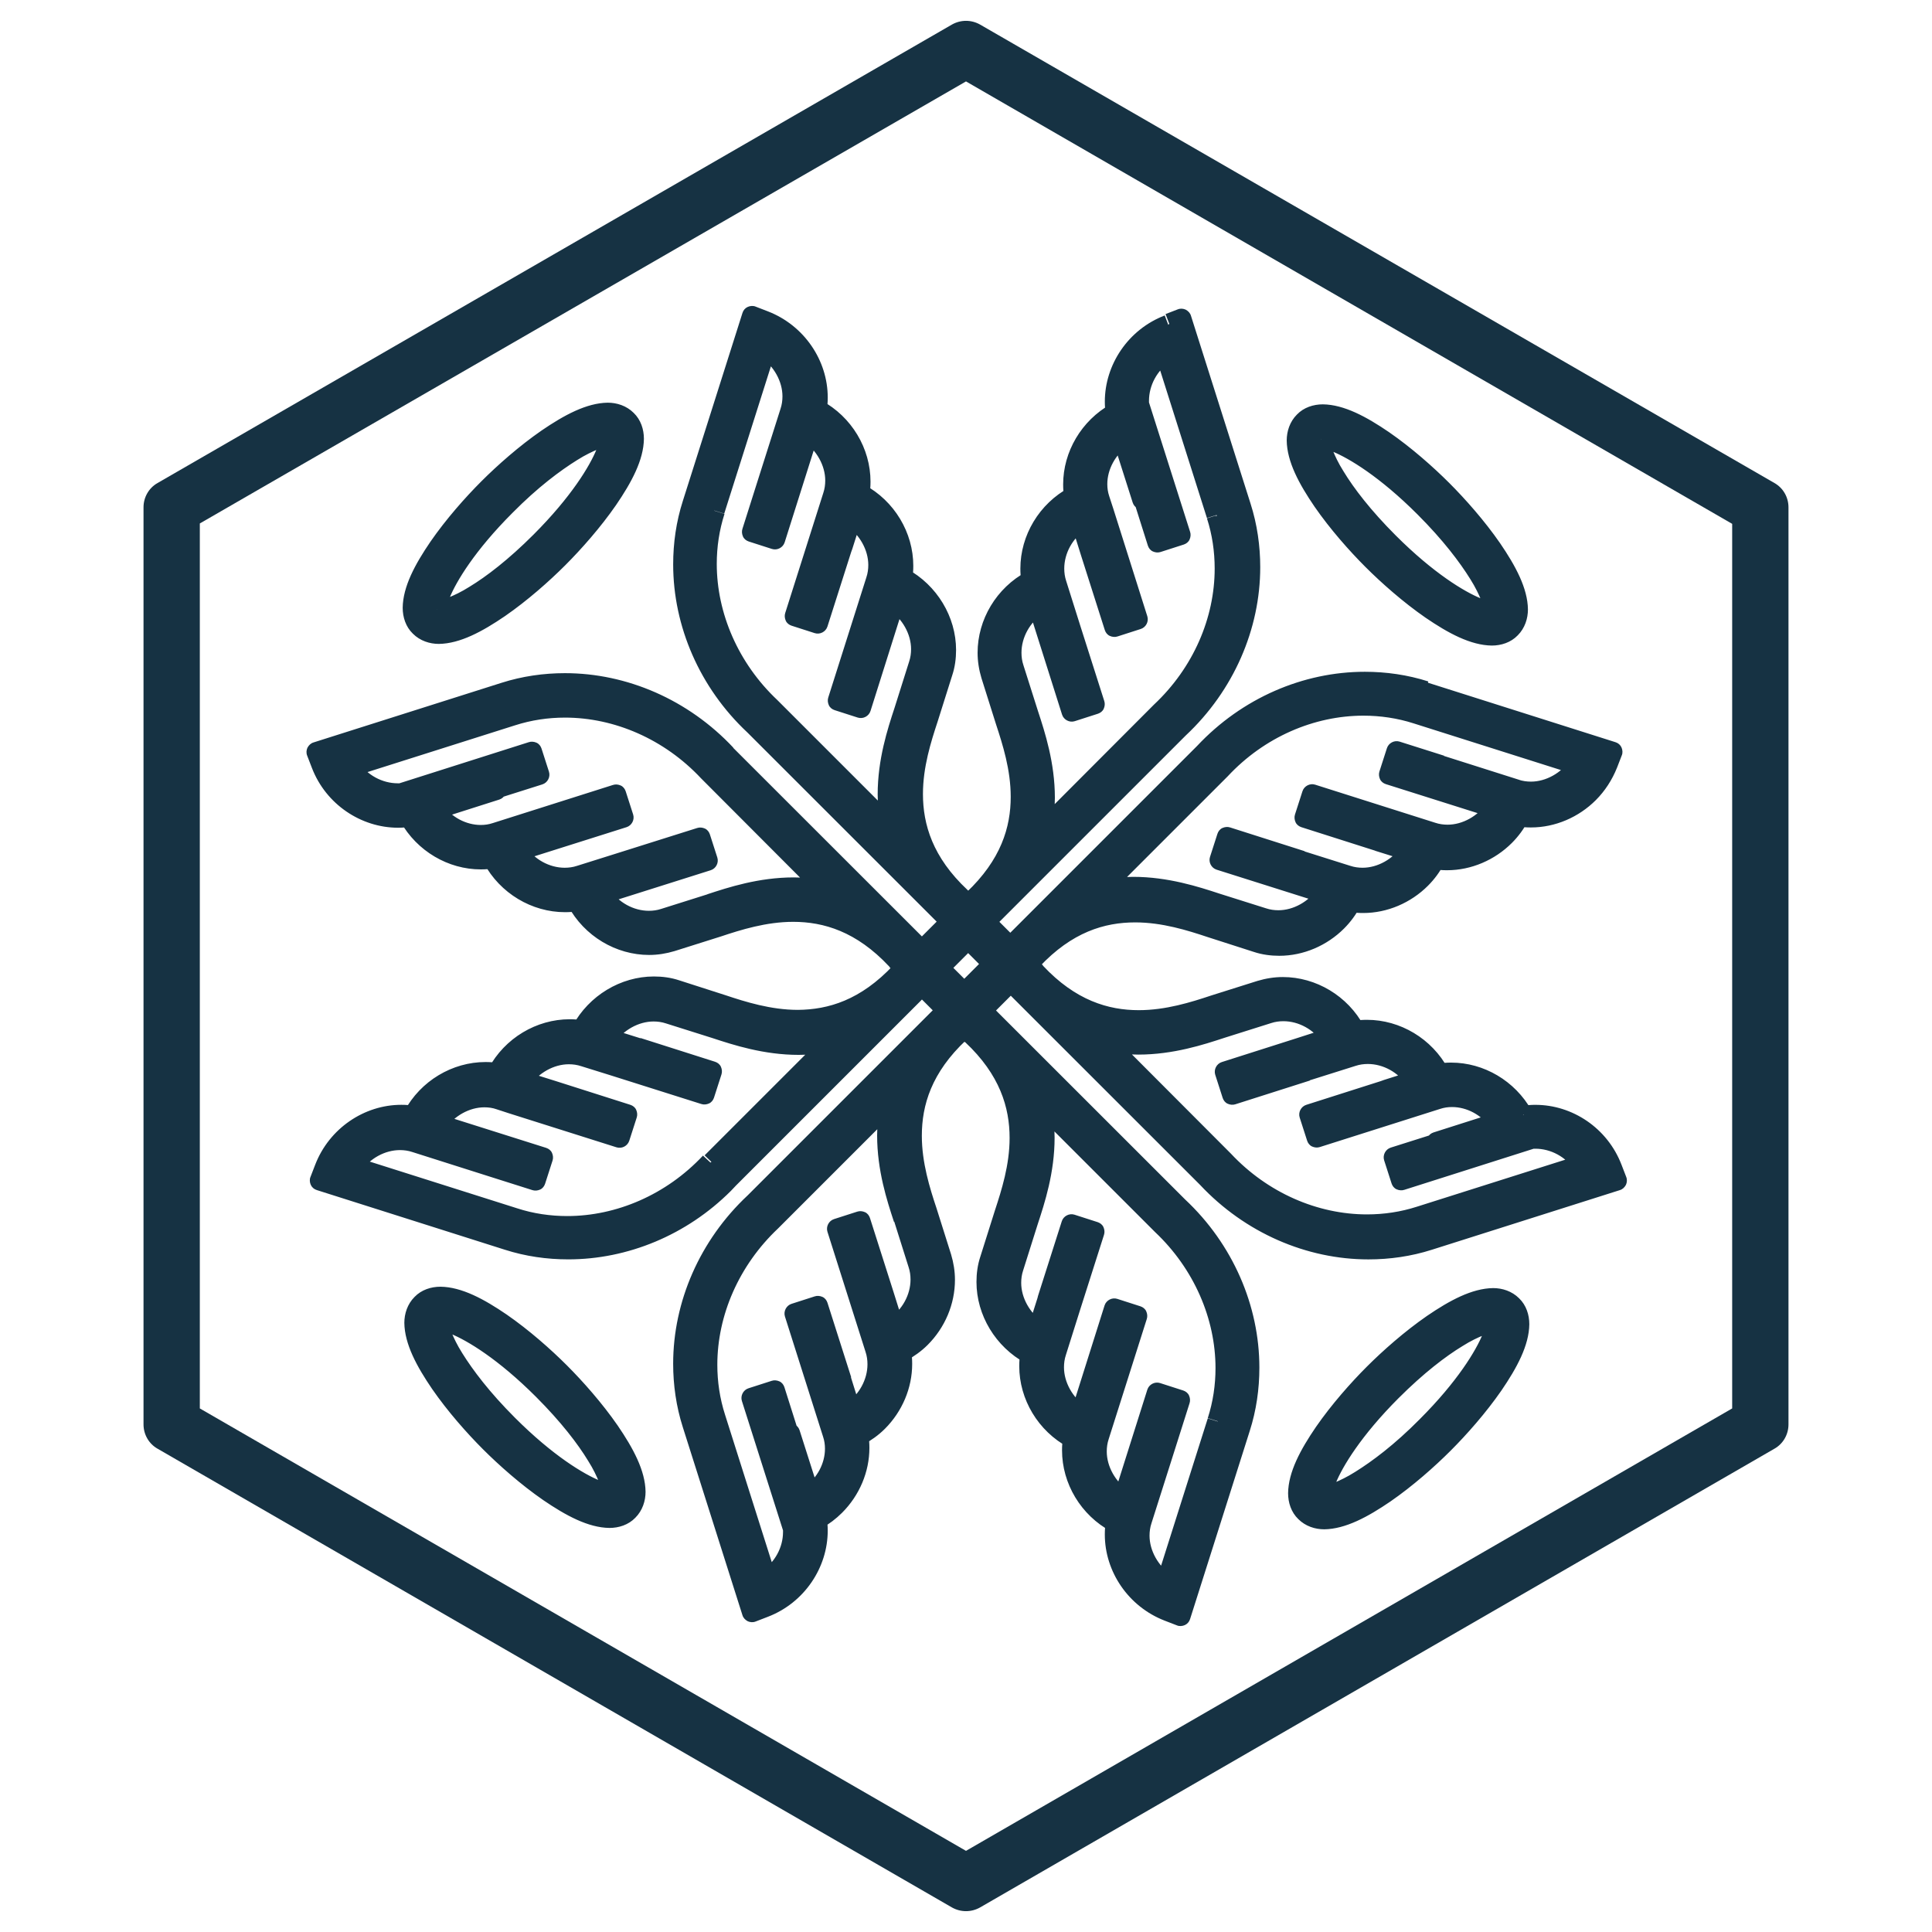
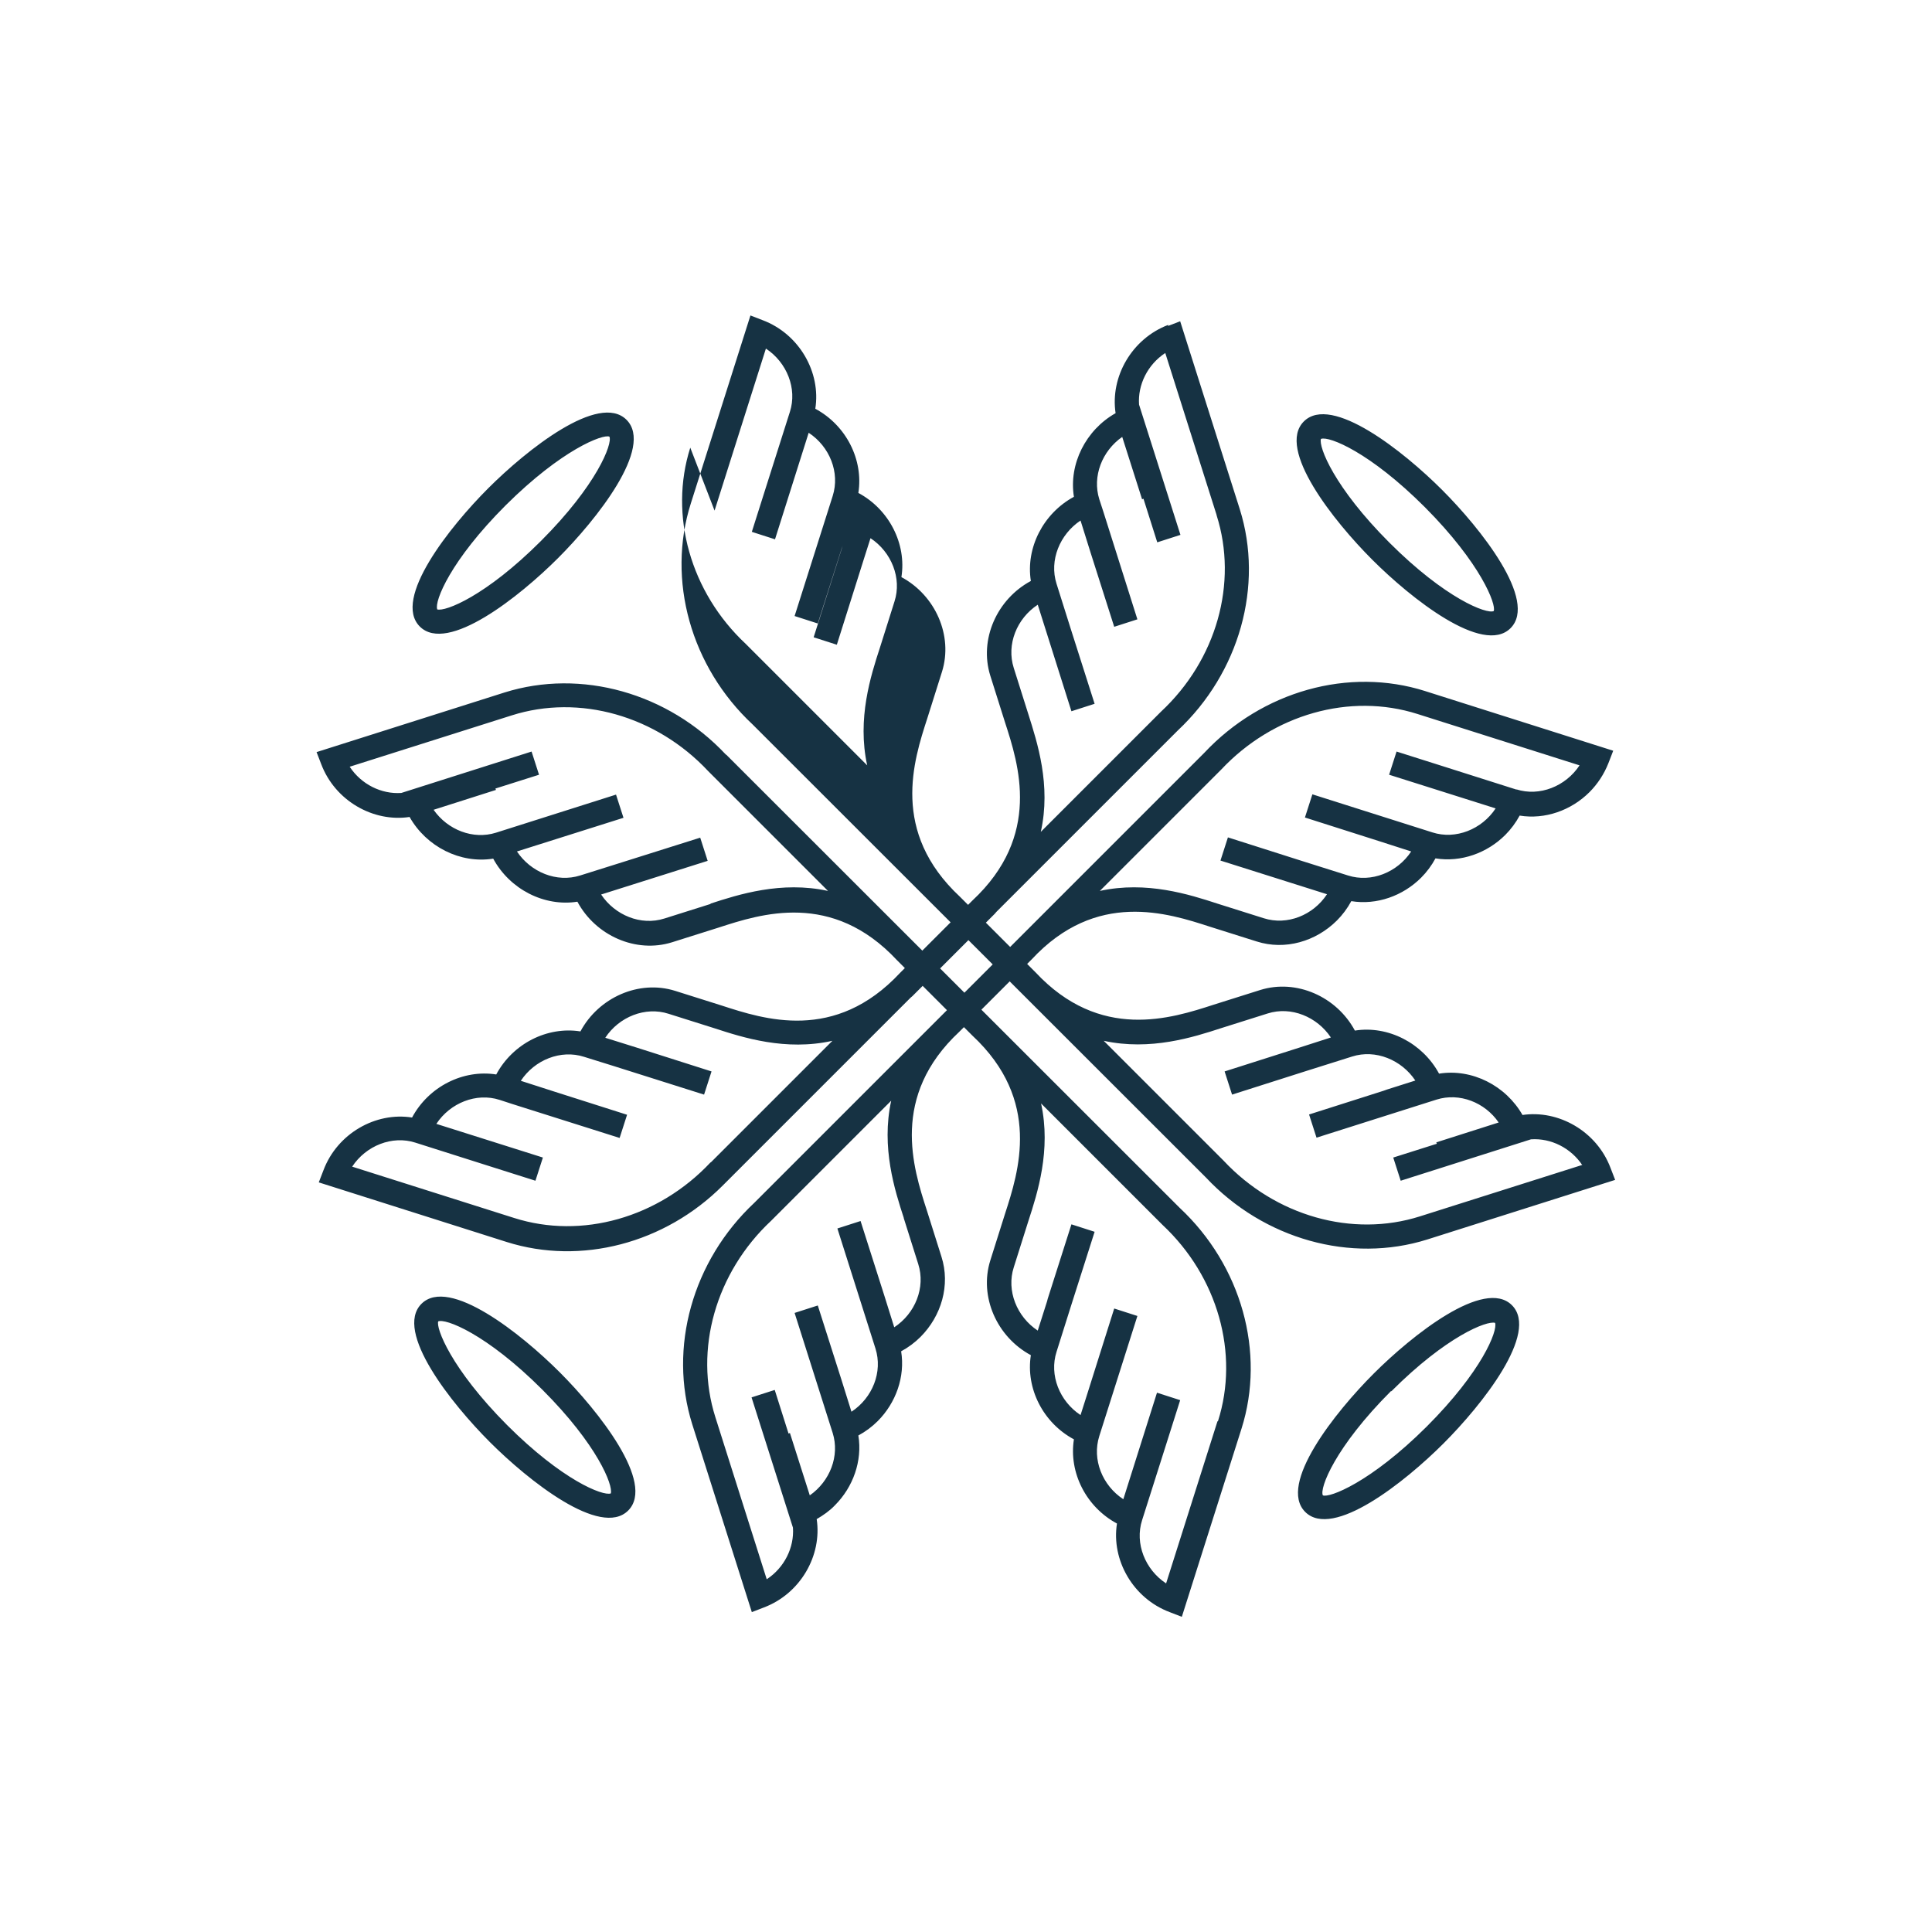
<svg xmlns="http://www.w3.org/2000/svg" id="Layer_1" viewBox="0 0 70 70">
  <defs>
    <style>.cls-1{fill:#163243;}</style>
  </defs>
-   <path class="cls-1" d="M6.22,18.38h-1.02v33.23c0,.36.19.7.51.88l28.78,16.62c.32.18.7.18,1.02,0l28.78-16.62c.32-.18.51-.52.51-.88V18.38c0-.36-.19-.7-.51-.88L35.51.89c-.32-.18-.7-.18-1.02,0L5.71,17.5c-.32.18-.51.52-.51.88h1.02l.51.88L35,2.95l27.76,16.03v32.05l-27.76,16.03L7.24,51.03V18.38h-1.02l.51.88-.51-.88Z" />
-   <path class="cls-1" d="M20.22,20.22c-1.39,1.39-4.01,3.48-5.01,2.48s1.09-3.62,2.48-5.01c1.39-1.39,4.01-3.48,5.01-2.48,1,1-1.09,3.62-2.48,5.01ZM15.84,22.08c.29.09,1.76-.48,3.76-2.48,2.03-2.03,2.6-3.53,2.48-3.78-.23-.1-1.72.46-3.76,2.49-2,2-2.58,3.47-2.48,3.76ZM54.73,22.76c-1,1-3.62-1.09-5.01-2.48-1.39-1.39-3.48-4.01-2.48-5.01,1-1,3.62,1.09,5.01,2.48,1.39,1.39,3.48,4.01,2.48,5.01ZM47.86,15.9c-.09.29.48,1.76,2.48,3.76,2.03,2.03,3.53,2.6,3.78,2.48.1-.23-.46-1.72-2.49-3.76-2-2-3.47-2.58-3.76-2.48ZM52.3,52.3c-1.39,1.39-4.01,3.48-5.01,2.48-1-1,1.09-3.62,2.48-5.01s4.01-3.48,5.01-2.48c1,1-1.09,3.62-2.48,5.01ZM50.4,50.4c-2.03,2.03-2.6,3.53-2.47,3.78.23.1,1.72-.46,3.76-2.49,2-2,2.58-3.47,2.48-3.76-.29-.09-1.76.48-3.76,2.48ZM26.3,27.34c-2.1-2.24-5.25-3.12-8.02-2.25l-6.81,2.16.17.44c.5,1.32,1.88,2.11,3.2,1.91.61,1.08,1.84,1.7,3.03,1.51.6,1.11,1.85,1.75,3.05,1.56.66,1.23,2.12,1.88,3.43,1.47l1.68-.53c1.54-.5,4.12-1.34,6.47,1.18h0s2.73,2.73,2.73,2.73h0c2.52,2.35,1.68,4.93,1.18,6.47l-.53,1.68c-.41,1.31.24,2.77,1.47,3.43-.19,1.2.44,2.45,1.56,3.05-.19,1.2.44,2.45,1.56,3.05-.21,1.32.58,2.71,1.91,3.21l.44.17,2.16-6.81c.88-2.77,0-5.92-2.24-8.01l-16.42-16.41ZM25.75,32.75l-1.68.53c-.85.27-1.79-.12-2.29-.87l3.86-1.22-.27-.84-2.95.93-1.4.44c-.85.27-1.79-.12-2.29-.87l3.86-1.22-.27-.84-4.35,1.38c-.83.26-1.75-.1-2.26-.83l2.26-.72-.02-.05,1.58-.5-.27-.84-4.72,1.5c-.72.05-1.45-.31-1.87-.95l5.87-1.86c2.45-.78,5.24.01,7.12,2.02l4.34,4.34c-1.69-.37-3.25.13-4.26.46ZM44.11,51.5l-1.86,5.87c-.76-.5-1.14-1.45-.87-2.29l.87-2.74h0s.51-1.61.51-1.61l-.84-.27-1.22,3.86c-.76-.5-1.14-1.44-.87-2.29l1.38-4.35-.84-.27-1,3.17-.22.69c-.76-.5-1.14-1.45-.87-2.29l.52-1.65h0s.86-2.7.86-2.7l-.84-.27-.86,2.7-.02.08-.34,1.07c-.76-.5-1.14-1.45-.87-2.29l.53-1.68c.33-1.01.83-2.57.46-4.26l4.4,4.4c2,1.87,2.79,4.66,2.01,7.11ZM55.17,40.41c-.61-1.08-1.84-1.7-3.03-1.51-.6-1.11-1.85-1.75-3.05-1.56-.66-1.23-2.12-1.88-3.43-1.47l-1.68.53c-1.54.5-4.12,1.34-6.47-1.18h0s-2.73-2.73-2.73-2.73h0c-2.52-2.35-1.68-4.93-1.18-6.47l.53-1.68c.41-1.31-.24-2.77-1.47-3.43.19-1.2-.44-2.45-1.56-3.05.19-1.2-.44-2.45-1.56-3.05.21-1.32-.58-2.71-1.91-3.21l-.44-.17-2.16,6.81c-.88,2.77,0,5.92,2.24,8.01l16.42,16.41c2.1,2.24,5.25,3.12,8.02,2.25l6.81-2.16-.17-.44c-.5-1.32-1.88-2.11-3.2-1.91ZM25.89,18.5l1.86-5.87c.76.5,1.14,1.45.87,2.29l-.87,2.74h0s-.51,1.61-.51,1.61l.84.27,1.22-3.86c.76.5,1.14,1.44.87,2.29l-1.38,4.35.84.27.86-2.7.04-.11.33-1.04c.76.5,1.14,1.44.87,2.29l-1.38,4.35.84.27,1-3.17.22-.69c.76.5,1.14,1.45.87,2.29l-.53,1.68c-.33,1.01-.83,2.57-.46,4.26l-4.4-4.4c-2-1.87-2.79-4.66-2.01-7.11ZM57.32,42.21l-5.87,1.86c-2.45.78-5.24-.01-7.12-2.02l-4.34-4.34c1.69.37,3.25-.13,4.26-.46l1.68-.53c.85-.27,1.79.12,2.29.87l-1.15.37-2.7.86.27.84,2.7-.86h0s1.27-.4,1.27-.4l.38-.12c.85-.27,1.79.12,2.29.87l-1.04.33-.11.04-2.7.86.27.84,4.35-1.38c.83-.26,1.75.1,2.25.83l-2.26.72.02.05-1.58.5.27.84,4.72-1.5c.72-.05,1.45.31,1.87.95ZM22.76,54.73c-1,1-3.62-1.09-5.01-2.48-1.39-1.39-3.48-4.01-2.48-5.01,1-1,3.62,1.09,5.01,2.48,1.39,1.39,3.48,4.01,2.48,5.01ZM15.88,47.87c-.1.23.46,1.72,2.49,3.76,2,2,3.47,2.58,3.76,2.48.09-.29-.48-1.76-2.48-3.76-2.03-2.03-3.53-2.6-3.78-2.47ZM42.33,11.77c-1.32.5-2.11,1.88-1.91,3.2-1.08.61-1.7,1.84-1.51,3.03-1.11.6-1.75,1.85-1.56,3.05-1.23.66-1.88,2.12-1.47,3.43l.53,1.68c.5,1.54,1.34,4.12-1.18,6.47h0s-2.62,2.62-2.62,2.62h0c-2.36,2.53-4.93,1.68-6.47,1.18l-1.68-.53c-1.31-.41-2.77.24-3.43,1.47-1.2-.19-2.45.44-3.05,1.56-1.2-.19-2.45.44-3.05,1.56-1.32-.21-2.71.58-3.21,1.91l-.17.44,6.81,2.16c2.69.85,5.73.05,7.82-2.04l.19-.19,6.62-6.62.07-.06.17-.17,2.64-2.64.17-.17.06-.07,6.57-6.57c2.24-2.1,3.12-5.25,2.25-8.02l-2.16-6.81-.44.17ZM25.74,42.12c-1.88,2-4.66,2.79-7.11,2.01l-5.87-1.86c.5-.76,1.45-1.14,2.29-.87l2.74.87h0s1.61.51,1.61.51l.27-.84-3.86-1.22c.5-.76,1.45-1.14,2.29-.87l.46.15,3.89,1.23.27-.84-2.7-.86h0s-1.15-.37-1.15-.37c.5-.76,1.45-1.14,2.29-.87l1.06.33,3.29,1.04.27-.84-2.7-.86h0s-1.15-.36-1.15-.36c.5-.76,1.45-1.14,2.29-.87l1.68.53c1.01.33,2.57.83,4.26.45l-4.4,4.4ZM44.08,18.67c.78,2.45,0,5.24-2.02,7.12l-4.35,4.35c.38-1.69-.13-3.25-.45-4.26l-.53-1.68c-.27-.85.11-1.79.87-2.29l1.22,3.86.84-.27-.86-2.7h0s-.52-1.65-.52-1.65c-.27-.85.12-1.79.87-2.29l.36,1.15h0s.86,2.7.86,2.7l.84-.27-1.23-3.89-.15-.46c-.26-.83.1-1.75.83-2.26l.72,2.26.05-.02.5,1.58.84-.27-1.5-4.72c-.05-.72.31-1.45.95-1.87l1.86,5.87ZM51.64,25.04c-2.77-.88-5.91,0-8.01,2.24l-16.3,16.3c-2.24,2.1-3.12,5.25-2.25,8.02l2.16,6.81.44-.17c1.32-.5,2.11-1.88,1.91-3.2.24-.14.47-.3.66-.5.66-.66,1-1.61.85-2.53.26-.14.5-.32.7-.52.66-.66,1-1.61.85-2.53.26-.14.5-.32.7-.52.76-.76,1.09-1.88.76-2.91l-.53-1.68c-.5-1.54-1.33-4.13,1.18-6.47h0s2.62-2.62,2.62-2.62h0c2.34-2.52,4.93-1.68,6.47-1.18l1.68.53c1.03.33,2.15,0,2.91-.76.2-.2.38-.44.52-.7.92.15,1.87-.19,2.53-.85.2-.2.38-.44.52-.7.92.15,1.87-.19,2.53-.85.2-.2.38-.44.52-.7.92.15,1.87-.19,2.53-.85.29-.29.53-.65.69-1.06l.17-.44-6.81-2.16ZM32.74,44.12l.53,1.68c.27.85-.11,1.79-.87,2.29l-.36-1.15h0s-.86-2.7-.86-2.7l-.84.27,1.38,4.35c.27.85-.11,1.79-.87,2.29l-.36-1.15h0s-.86-2.7-.86-2.7l-.84.27,1.31,4.13.07.22c.26.83-.1,1.75-.83,2.26l-.72-2.26-.05.02-.5-1.58-.84.27,1.5,4.72c.05.72-.31,1.45-.95,1.87l-1.86-5.87c-.78-2.45.01-5.24,2.02-7.12l4.35-4.35c-.37,1.69.13,3.25.46,4.26ZM54.95,28.61l-2.74-.87h0s-1.61-.51-1.61-.51l-.27.84,3.86,1.22c-.5.76-1.45,1.14-2.29.87l-.22-.07-4.13-1.31-.27.84,2.7.86h0s1.15.37,1.15.37c-.5.76-1.45,1.14-2.29.87l-1.65-.52h0s-2.7-.86-2.7-.86l-.27.84,3.86,1.22c-.5.76-1.44,1.14-2.29.87l-1.68-.53c-1.01-.33-2.57-.83-4.26-.46l4.4-4.4c1.88-2,4.66-2.79,7.11-2.01l5.87,1.86c-.5.76-1.45,1.14-2.29.87Z" />
-   <path class="cls-1" d="M20.22,20.22l-.26-.26c-.56.56-1.32,1.23-2.08,1.76-.75.53-1.53.89-1.99.88-.2,0-.32-.05-.43-.15-.1-.11-.15-.23-.15-.43-.01-.46.35-1.23.88-1.99.53-.76,1.2-1.52,1.76-2.08.56-.56,1.32-1.23,2.08-1.76.75-.53,1.53-.89,1.99-.88.2,0,.32.05.43.15.1.11.15.23.15.43.01.46-.35,1.23-.88,1.99-.53.76-1.2,1.52-1.76,2.08l.26.26.26.26c.58-.58,1.28-1.37,1.84-2.18.56-.82,1-1.63,1.01-2.4,0-.34-.11-.69-.37-.94-.26-.26-.61-.37-.94-.37-.77.01-1.58.45-2.4,1.01-.81.56-1.6,1.26-2.18,1.84-.58.58-1.28,1.37-1.84,2.18-.56.82-1,1.63-1.01,2.4,0,.34.11.69.37.94.26.26.61.37.94.37.77-.01,1.58-.45,2.4-1.01.81-.56,1.6-1.26,2.18-1.84l-.26-.26ZM15.84,22.08l-.11.35.19.03c.19,0,.38-.06.62-.15.73-.29,1.89-1.02,3.32-2.44.95-.95,1.59-1.79,2-2.45.2-.33.35-.62.45-.87.1-.25.15-.43.15-.62,0-.07,0-.15-.05-.25l-.18-.18c-.09-.04-.15-.04-.22-.04-.19,0-.36.06-.61.15-.71.29-1.89,1.02-3.34,2.46-.95.95-1.59,1.79-2,2.45-.2.33-.35.62-.45.87-.1.25-.15.43-.15.62l.03.19c.04.11.12.2.23.23l.11-.35.35-.11-.12.04h.13v-.04s-.13.04-.13.04h.13s.02-.16.1-.35c.24-.59.91-1.71,2.28-3.08.92-.93,1.73-1.53,2.34-1.91.3-.19.56-.31.75-.39.19-.08.33-.1.33-.1v-.19l-.08.17.08.02v-.19l-.08.17.15-.33-.33.16.2-.09-.22.04.02.06.2-.09-.22.04h.07s-.07-.01-.07-.01h0s.07,0,.07,0h-.07s-.02.16-.1.35c-.24.59-.91,1.71-2.28,3.08-.91.91-1.71,1.52-2.32,1.89-.3.19-.56.31-.76.39-.19.08-.34.1-.35.1v.13l.04-.12h-.04s0,.12,0,.12l.04-.12-.11.35.35-.11-.35.11ZM54.73,22.76l-.26-.26c-.11.1-.23.15-.43.15-.46.01-1.23-.35-1.99-.88-.76-.53-1.52-1.2-2.08-1.76-.56-.56-1.23-1.32-1.76-2.08-.53-.75-.89-1.53-.88-1.99,0-.2.05-.32.15-.43.11-.1.23-.15.43-.15.46-.01,1.23.35,1.99.88.76.53,1.52,1.2,2.08,1.76.56.56,1.23,1.32,1.76,2.08.53.75.89,1.53.88,1.99,0,.2-.05.32-.15.43l.26.26.26.26c.26-.26.37-.61.37-.94-.01-.77-.45-1.58-1.01-2.4-.56-.81-1.26-1.6-1.84-2.18-.58-.58-1.37-1.28-2.18-1.84-.82-.56-1.63-1-2.4-1.01-.34,0-.69.11-.94.37-.26.26-.37.61-.37.94.01.77.45,1.58,1.01,2.4.56.81,1.26,1.6,1.84,2.18.58.58,1.37,1.28,2.18,1.84.82.56,1.63,1,2.4,1.01.34,0,.69-.11.94-.37l-.26-.26ZM47.86,15.9l-.35-.11-.03.19c0,.19.06.38.15.62.29.73,1.02,1.89,2.44,3.32.95.95,1.79,1.59,2.45,2,.33.2.62.35.87.45.25.1.43.15.62.15.07,0,.15,0,.25-.05l.18-.18c.04-.09.04-.15.04-.21,0-.19-.06-.36-.15-.61-.29-.71-1.02-1.89-2.46-3.34-.95-.95-1.79-1.59-2.45-2-.33-.2-.62-.35-.87-.45-.25-.1-.43-.15-.62-.15l-.19.03c-.11.04-.2.12-.23.23l.35.11.11.35-.04-.12v.13h.04s-.04-.13-.04-.13v.13s.16.02.35.1c.59.24,1.71.91,3.08,2.28.93.93,1.53,1.73,1.91,2.34.19.3.31.56.39.75.08.19.1.33.1.33h.19l-.17-.07-.02.07h.19l-.17-.07.33.14-.16-.33.09.2-.04-.22-.06.02.09.2-.04-.22v.07s.01-.07.01-.07h-.01s.01.07.01.07v-.07s-.16-.02-.35-.1c-.59-.24-1.71-.91-3.08-2.28-.91-.91-1.52-1.71-1.89-2.32-.19-.3-.31-.56-.39-.76-.08-.19-.1-.34-.1-.35h-.13l.12.04v-.04s-.12,0-.12,0l.12.04-.35-.11.11.35-.11-.35ZM52.3,52.3l-.26-.26c-.56.56-1.32,1.23-2.08,1.76-.75.53-1.53.89-1.99.88-.2,0-.32-.05-.43-.15h0c-.1-.11-.15-.23-.15-.43-.01-.46.35-1.23.88-1.99.53-.76,1.2-1.52,1.76-2.08.56-.56,1.32-1.23,2.08-1.76.75-.53,1.53-.89,1.99-.88.2,0,.32.05.43.15h0c.1.11.15.23.15.43.01.46-.35,1.23-.88,1.99-.53.76-1.2,1.52-1.76,2.08h0s.26.26.26.26l.26.26c.58-.58,1.28-1.37,1.84-2.18.56-.82,1-1.63,1.01-2.4,0-.34-.11-.69-.37-.94h0c-.26-.26-.61-.37-.94-.37-.77.01-1.58.45-2.4,1.01-.81.56-1.6,1.26-2.18,1.84-.58.58-1.28,1.37-1.84,2.18-.56.82-1,1.63-1.01,2.4,0,.34.11.69.37.94h0c.26.26.61.37.94.37.77-.01,1.58-.45,2.4-1.01.81-.56,1.6-1.26,2.18-1.84h0s-.26-.26-.26-.26ZM50.4,50.4l-.26-.26c-.95.95-1.59,1.79-2,2.45-.2.33-.35.62-.45.87-.1.25-.15.43-.15.62,0,.07,0,.15.05.25l.18.18c.09.04.15.04.22.04.19,0,.36-.06.61-.15.71-.29,1.89-1.02,3.34-2.46h0c.95-.95,1.59-1.79,2-2.45.2-.33.35-.62.45-.87.1-.25.15-.43.15-.62l-.03-.19c-.04-.11-.12-.2-.23-.23l-.19-.03c-.19,0-.38.06-.62.15-.73.29-1.89,1.02-3.32,2.44l.26.26.26.26c.91-.91,1.71-1.52,2.32-1.89.3-.19.56-.31.76-.39.19-.08.34-.1.35-.1v-.13l-.04.12h.04s0-.12,0-.12l-.04.12.11-.35-.35.11.12-.04h-.12v.04s.12-.04.12-.04h-.12s-.02.16-.1.35c-.24.59-.91,1.71-2.28,3.08h0c-.92.93-1.73,1.53-2.34,1.91-.3.19-.56.31-.75.39-.19.08-.33.1-.33.1v.19l.08-.17-.08-.02v.19l.08-.17-.15.33.33-.16-.2.1.22-.04-.02-.06-.2.1.22-.04h-.07s.07.01.07.01h0s-.07,0-.07,0h.07s.02-.16.1-.35c.24-.59.91-1.71,2.28-3.08h0s-.26-.26-.26-.26ZM26.3,27.34l.27-.25c-1.63-1.74-3.86-2.7-6.1-2.7-.77,0-1.55.11-2.3.35l-6.81,2.16c-.1.03-.17.1-.22.19-.04.09-.05.19-.01.29l.17.44h0c.51,1.33,1.79,2.17,3.12,2.17.16,0,.31-.01.47-.04l-.06-.36-.32.18c.6,1.07,1.73,1.73,2.91,1.73.16,0,.33-.01.49-.04l-.06-.36-.32.17c.59,1.1,1.74,1.78,2.94,1.78.16,0,.33-.01.49-.04l-.06-.36-.32.17c.59,1.1,1.74,1.78,2.94,1.78.31,0,.62-.05.92-.14h0s1.68-.53,1.68-.53h0c.72-.24,1.64-.53,2.62-.53,1.1,0,2.29.35,3.47,1.61.07.07.16.11.26.12s.19-.03.26-.1h0s-.25-.26-.25-.26l-.26.26,2.73,2.73.26-.26-.25-.26h0c-.07.07-.11.17-.11.26s.04.19.12.26c1.26,1.18,1.61,2.37,1.61,3.47,0,.98-.29,1.89-.53,2.62h0s-.53,1.68-.53,1.68h0c-.1.3-.14.61-.14.92,0,1.2.69,2.35,1.78,2.94l.17-.32-.36-.06c-.03.16-.04.33-.04.49,0,1.2.68,2.35,1.78,2.94l.17-.32-.36-.06c-.03.16-.04.33-.04.49,0,1.2.68,2.35,1.78,2.94l.17-.32-.36-.06c-.03.16-.04.33-.04.49,0,1.34.85,2.61,2.17,3.12h0s.44.17.44.17c.09.04.2.03.29-.01.09-.04.16-.12.19-.22l2.16-6.81h0c.24-.75.35-1.52.35-2.3,0-2.24-.96-4.47-2.69-6.09l-.25.27.26-.26-16.42-16.41-.26.26.27-.25-.27.25-.26.26,16.42,16.41h0c1.59,1.49,2.46,3.54,2.46,5.56,0,.7-.1,1.4-.32,2.08h0s-2.04,6.44-2.04,6.44l-.08-.03h0c-1.04-.39-1.71-1.41-1.71-2.44,0-.13,0-.25.03-.37.02-.15-.05-.3-.19-.38-.86-.46-1.4-1.38-1.4-2.3,0-.13,0-.25.03-.37.02-.15-.05-.3-.19-.38-.86-.46-1.4-1.38-1.4-2.3,0-.13,0-.25.03-.37.02-.15-.05-.31-.19-.38-.86-.46-1.4-1.38-1.4-2.3,0-.24.03-.47.11-.7h0s.53-1.68.53-1.68h0c.23-.72.56-1.72.56-2.84,0-1.26-.44-2.7-1.84-4l-.25.27.25.26h0c.07-.07.11-.16.11-.26s-.04-.19-.11-.26l-2.73-2.73c-.14-.14-.37-.14-.51,0h0s.25.26.25.26l.27-.25c-1.3-1.41-2.74-1.85-4-1.84-1.12,0-2.12.33-2.84.56h0s-1.68.53-1.68.53h0c-.23.07-.47.11-.7.11-.92,0-1.84-.54-2.3-1.4-.07-.14-.23-.21-.38-.19-.12.02-.25.03-.37.03-.92,0-1.84-.54-2.3-1.4-.07-.14-.23-.21-.38-.19-.12.02-.25.03-.37.03-.9,0-1.81-.52-2.28-1.36-.07-.13-.22-.2-.37-.18-.12.02-.24.03-.36.03-1.03,0-2.05-.67-2.44-1.71h0s-.03-.08-.03-.08l6.44-2.04c.68-.21,1.38-.32,2.08-.32,2.03,0,4.08.87,5.57,2.47h0s.26-.25.26-.25ZM25.75,32.75l-.11-.35-1.68.53h0c-.15.05-.3.07-.45.07-.55,0-1.11-.3-1.43-.8l-.3.2.11.35,3.86-1.22c.19-.06.3-.27.24-.46l-.27-.84c-.03-.09-.09-.17-.18-.21-.09-.04-.19-.05-.28-.02l-2.95.93-1.4.44c-.15.05-.3.07-.45.07-.55,0-1.11-.3-1.43-.8l-.3.2.11.35,3.86-1.22c.19-.06.3-.27.24-.46l-.27-.84c-.03-.09-.09-.17-.18-.21-.09-.04-.19-.05-.28-.02l-4.35,1.38c-.15.05-.29.07-.44.07-.53,0-1.07-.28-1.4-.76l-.3.21.11.35,2.26-.72c.19-.06.3-.27.24-.46l-.02-.05-.35.11.11.35,1.58-.5c.19-.06.3-.27.24-.46l-.27-.84c-.03-.09-.09-.17-.18-.21-.09-.04-.19-.05-.28-.02l-4.72,1.5.11.35-.03-.36h-.11c-.55,0-1.11-.29-1.43-.79l-.3.2.11.35,5.87-1.86c.59-.19,1.2-.28,1.81-.28,1.79,0,3.6.78,4.93,2.2h0s4.34,4.35,4.34,4.35l.26-.26.08-.36c-.45-.1-.89-.14-1.32-.14-1.27,0-2.37.36-3.13.61h0s.11.35.11.35l.11.35c.76-.25,1.78-.57,2.91-.57.38,0,.77.04,1.16.12.16.03.32-.04.4-.18.08-.14.05-.32-.06-.43l-4.34-4.34-.26.26.27-.25c-1.47-1.57-3.47-2.43-5.47-2.43-.69,0-1.37.1-2.03.31l-5.87,1.86c-.11.03-.2.12-.23.23-.04.11-.02.23.04.32.46.69,1.23,1.11,2.04,1.12h.17s.08-.02.08-.02l4.38-1.39.05.15-1.23.39c-.19.06-.3.27-.24.46l.02.05.35-.11-.11-.35-2.26.72c-.11.03-.2.12-.23.23s-.02.23.05.33c.46.66,1.21,1.06,2,1.07.22,0,.44-.03.66-.1l4-1.27.05.15-3.51,1.11c-.11.03-.2.12-.23.23s-.02.23.04.32c.46.69,1.23,1.12,2.04,1.12.22,0,.45-.03.67-.1l1.4-.44,2.6-.82.05.15-3.51,1.11c-.11.03-.2.12-.23.23-.04.11-.02.23.04.32.46.69,1.23,1.12,2.04,1.12.22,0,.45-.03.67-.1h0s1.68-.53,1.68-.53h0s-.11-.35-.11-.35ZM44.11,51.5l-.35-.11-1.86,5.87.35.11.2-.3c-.49-.33-.8-.89-.8-1.43,0-.15.02-.3.07-.45h0s.87-2.74.87-2.74c.06-.19-.04-.39-.23-.45h0s-.12.34-.12.34l.35.11.51-1.61c.03-.09.02-.19-.02-.28-.04-.09-.12-.15-.21-.18l-.84-.27c-.19-.06-.4.05-.46.24l-1.22,3.86.35.11.2-.3c-.49-.33-.8-.89-.8-1.43,0-.15.02-.3.07-.45h0s1.38-4.35,1.38-4.35c.03-.09.02-.19-.02-.28-.04-.09-.12-.15-.21-.18l-.84-.27c-.19-.06-.4.05-.46.24l-1,3.17h0s-.22.69-.22.69l.35.11.2-.3c-.49-.33-.8-.89-.8-1.43,0-.15.02-.3.07-.45h0s.52-1.65.52-1.65c.06-.19-.04-.39-.23-.45h0s-.12.34-.12.34l.35.11.86-2.7c.03-.09.02-.19-.02-.28-.04-.09-.12-.15-.21-.18l-.84-.27c-.19-.06-.4.05-.46.24l-.86,2.7h0s-.02.08-.02.08h0s-.34,1.07-.34,1.07l.35.11.2-.3c-.49-.33-.8-.89-.8-1.43,0-.15.02-.3.07-.45h0s.53-1.68.53-1.68h0c.25-.76.61-1.86.61-3.13,0-.42-.04-.87-.14-1.32l-.36.08-.26.26,4.4,4.4h0c1.41,1.33,2.19,3.14,2.19,4.93,0,.61-.09,1.22-.28,1.81h0s.35.11.35.11l.35.11c.21-.66.31-1.35.31-2.03,0-2-.86-3.99-2.42-5.45l-.25.27.26-.26-4.4-4.4c-.11-.11-.29-.14-.43-.06-.14.08-.22.24-.18.4.09.4.12.78.12,1.16,0,1.13-.33,2.15-.57,2.91h0s-.53,1.68-.53,1.68h0c-.07.22-.1.44-.1.67,0,.81.43,1.58,1.12,2.04.1.06.21.08.32.04s.19-.12.23-.23l.34-1.07h0s.02-.08.02-.08h0s.75-2.36.75-2.36l.15.05-.75,2.36c-.06.19.04.39.23.45h0s.12-.34.12-.34l-.35-.11-.52,1.65h0c-.07.22-.1.44-.1.67,0,.81.43,1.58,1.12,2.04.1.06.21.08.32.04.11-.04.19-.12.23-.23l.22-.69h0s.89-2.82.89-2.82l.15.05-1.27,4h0c-.07.22-.1.44-.1.67,0,.81.43,1.58,1.12,2.04.1.06.21.08.32.04.11-.04.19-.12.23-.23l1.11-3.51.15.05-.4,1.26c-.06.19.04.39.23.45h0s.12-.34.12-.34l-.35-.11-.87,2.74h0c-.07.22-.1.44-.1.67,0,.81.43,1.58,1.12,2.04.1.06.21.08.32.04.11-.04.19-.12.23-.23l1.86-5.87h0s-.35-.11-.35-.11ZM55.17,40.41l.32-.18c-.6-1.07-1.73-1.73-2.91-1.73-.16,0-.33.01-.49.04l.06.36.32-.17c-.59-1.1-1.74-1.78-2.94-1.78-.16,0-.33.01-.49.04l.06.36.32-.17c-.59-1.1-1.74-1.78-2.94-1.78-.31,0-.62.05-.92.14h0s-1.68.53-1.68.53h0c-.72.24-1.64.53-2.62.53-1.1,0-2.29-.35-3.47-1.61-.07-.07-.16-.11-.26-.12-.1,0-.2.04-.26.11h0s.26.26.26.26l.26-.26-2.73-2.73-.26.26.25.27h0c.07-.07.12-.17.12-.27,0-.1-.04-.2-.12-.27-1.26-1.18-1.61-2.37-1.61-3.47,0-.98.29-1.89.53-2.62h0s.53-1.68.53-1.68h0c.1-.3.14-.61.14-.92,0-1.2-.69-2.35-1.78-2.94l-.17.32.36.06c.03-.16.04-.33.04-.49,0-1.2-.68-2.35-1.78-2.94l-.17.32.36.06c.03-.16.04-.33.04-.49,0-1.2-.68-2.35-1.78-2.94l-.17.32.36.06c.03-.16.04-.33.04-.49,0-1.34-.85-2.61-2.17-3.12l-.44-.17c-.09-.04-.2-.03-.29.01s-.16.12-.19.22l-2.16,6.81c-.24.75-.35,1.52-.35,2.3,0,2.24.96,4.47,2.69,6.09l.25-.27-.26.26,16.42,16.41.26-.26-.27.25c1.63,1.74,3.86,2.7,6.1,2.7.77,0,1.55-.11,2.3-.35l6.81-2.16c.1-.03.17-.1.22-.19.04-.09.05-.19.01-.29l-.17-.44h0c-.51-1.33-1.78-2.17-3.12-2.17-.16,0-.31.01-.47.04l.06.36.32-.18-.32.18.06.36c.12-.02.24-.03.36-.03,1.03,0,2.05.67,2.44,1.71h0s.03.08.03.08l-6.44,2.04c-.68.21-1.38.32-2.08.32-2.03,0-4.08-.87-5.57-2.47h0s-16.42-16.42-16.42-16.42h0c-1.59-1.49-2.46-3.54-2.46-5.56,0-.7.1-1.4.32-2.08l2.04-6.44.08.03c1.04.39,1.71,1.41,1.71,2.44,0,.13,0,.25-.03.38-.02.15.05.3.19.38.86.46,1.4,1.38,1.4,2.3,0,.13,0,.25-.03.37-.02.15.05.3.19.38.86.46,1.4,1.38,1.4,2.3,0,.13,0,.25-.03.37-.02.15.05.3.19.38.86.46,1.4,1.38,1.4,2.3,0,.24-.03.47-.11.7h0s-.53,1.68-.53,1.68h0c-.23.72-.56,1.72-.56,2.84,0,1.26.44,2.7,1.84,4l.25-.27-.25-.27h0c-.07.07-.12.16-.12.26,0,.1.04.2.11.27l2.73,2.73c.07.07.16.11.26.11.1,0,.19-.04.26-.11h0s-.26-.26-.26-.26l-.27.25c1.3,1.41,2.74,1.85,4,1.84,1.12,0,2.12-.33,2.84-.56h0s1.68-.53,1.68-.53h0c.23-.07.47-.11.7-.11.92,0,1.84.54,2.3,1.4.07.14.23.21.38.19.12-.02.25-.03.37-.03.92,0,1.84.54,2.3,1.4.07.14.23.21.38.19.12-.02.25-.03.37-.03.9,0,1.81.52,2.28,1.36.07.13.22.2.37.18l-.06-.36ZM25.89,18.5l.35.11,1.86-5.87-.35-.11-.2.3c.49.33.8.89.8,1.43,0,.15-.02.3-.07.45l-.87,2.74c-.06.19.04.39.23.46h0s.12-.35.12-.35l-.35-.11-.51,1.61c-.03.09-.02.19.02.28.04.09.12.15.21.18l.84.27c.19.06.4-.05.46-.24l1.22-3.86-.35-.11-.2.3c.49.33.8.89.8,1.43,0,.15-.02.3-.07.45h0s-1.38,4.35-1.38,4.35c-.03.09-.02.19.02.28s.12.15.21.18l.84.27c.19.06.4-.05.46-.24l.86-2.7.04-.11.33-1.04-.35-.11-.2.3c.49.33.8.89.8,1.43,0,.15-.02.3-.07.45h0s-1.38,4.35-1.38,4.35c-.03.09-.02.19.02.28.04.09.12.15.21.18l.84.27c.19.06.4-.05.46-.24l1-3.17.22-.69-.35-.11-.2.3c.49.33.8.89.8,1.43,0,.15-.02.3-.07.45h0s-.53,1.68-.53,1.68h0c-.25.76-.61,1.86-.61,3.13,0,.42.04.87.14,1.32l.36-.08.26-.26-4.4-4.4h0c-1.41-1.33-2.19-3.14-2.19-4.93,0-.61.09-1.22.28-1.81l-.35-.11-.35-.11c-.21.66-.31,1.35-.31,2.03,0,2,.86,3.99,2.42,5.45l.25-.27-.26.26,4.4,4.4c.11.11.29.14.43.06s.22-.24.18-.4c-.09-.4-.12-.78-.12-1.16,0-1.13.33-2.15.57-2.91h0s.53-1.68.53-1.68h0c.07-.22.1-.44.1-.67,0-.81-.43-1.58-1.12-2.04-.1-.06-.21-.08-.32-.04-.11.04-.19.12-.23.23l-.22.69-.89,2.82-.15-.05,1.27-4h0c.07-.22.1-.44.1-.67,0-.81-.43-1.58-1.12-2.04-.1-.06-.21-.08-.32-.04-.11.04-.19.12-.23.23l-.33,1.04-.04.11-.75,2.36-.15-.05,1.27-4h0c.07-.22.1-.44.1-.66,0-.81-.43-1.58-1.12-2.04-.1-.06-.21-.08-.32-.04-.11.04-.19.12-.23.23l-1.11,3.51-.15-.05.4-1.26c.06-.19-.04-.39-.23-.46h0s-.12.35-.12.35l.35.11.87-2.74c.07-.22.1-.44.1-.67,0-.81-.43-1.58-1.12-2.04-.1-.06-.21-.08-.32-.04-.11.04-.19.12-.23.23l-1.86,5.87.35.11ZM57.32,42.21l-.11-.35-5.87,1.86c-.59.19-1.2.28-1.81.28-1.79,0-3.6-.78-4.93-2.2h0s-4.34-4.35-4.34-4.35l-.26.26-.08.36c.45.1.89.14,1.32.14,1.27,0,2.37-.36,3.13-.61h0s1.68-.53,1.68-.53h0c.15-.05.3-.07.45-.07.55,0,1.11.3,1.43.8l.3-.2-.11-.35-1.15.37-2.7.86c-.19.06-.3.27-.24.46l.27.84c.03.09.09.17.18.21.09.04.19.05.28.02l2.7-.86-.11-.35-.35.11h0c.06.19.27.29.46.23l1.27-.4.38-.12h0c.15-.05.3-.07.45-.07.55,0,1.11.3,1.43.8l.3-.2-.11-.35-1.04.33-.11.04-2.7.86c-.19.06-.3.27-.24.46l.27.84c.03.09.09.17.18.21.09.04.19.05.28.02l4.35-1.38h0c.15-.05.29-.07.44-.07.53,0,1.07.28,1.4.76l.3-.21-.11-.35-2.26.72c-.09.03-.17.09-.21.18-.04.09-.05.18-.02.28l.02.05.35-.11-.11-.35-1.58.5c-.19.06-.3.27-.24.46l.27.84c.03.09.09.17.18.21.09.04.19.05.28.02l4.72-1.5-.11-.35.03.36h.11c.55,0,1.11.29,1.43.79l.3-.2-.11-.35.11.35.3-.2c-.46-.69-1.23-1.11-2.04-1.12h-.17s-.08.02-.08.02l-4.38,1.39-.05-.15,1.23-.39c.09-.03.17-.09.21-.18s.05-.18.02-.28l-.02-.05-.35.11.11.35,2.26-.72c.11-.03.2-.12.23-.23.04-.11.02-.23-.05-.33-.46-.66-1.21-1.06-2-1.07-.22,0-.44.03-.66.1h0s-4,1.27-4,1.27l-.05-.15,2.36-.75.11-.04,1.04-.33c.11-.03.2-.12.23-.23.04-.11.02-.23-.04-.32-.46-.69-1.23-1.12-2.04-1.12-.22,0-.45.03-.66.1h0s-.38.12-.38.12l-1.27.4.11.35.35-.11h0c-.06-.19-.27-.29-.46-.23l-2.36.75-.05-.15,2.36-.75,1.15-.37c.11-.03.2-.12.23-.23.04-.11.02-.23-.04-.32-.46-.69-1.23-1.12-2.04-1.12-.22,0-.45.03-.67.1h0s-1.68.53-1.68.53h0c-.76.25-1.78.57-2.91.57-.38,0-.77-.04-1.16-.12-.16-.03-.32.04-.4.18-.08.14-.05.32.06.43l4.34,4.34.26-.26-.27.25c1.47,1.57,3.47,2.43,5.47,2.43.69,0,1.37-.1,2.03-.31l5.87-1.86c.11-.03.2-.12.23-.23s.02-.23-.04-.32l-.3.2ZM22.76,54.73l-.26-.26c-.11.1-.23.15-.43.15-.46.01-1.23-.35-1.99-.88-.76-.53-1.52-1.2-2.08-1.76h0c-.56-.56-1.23-1.32-1.76-2.08-.53-.75-.89-1.53-.88-1.99,0-.2.05-.32.15-.43h0c.11-.1.23-.15.43-.15.46-.01,1.23.35,1.99.88.76.53,1.52,1.2,2.08,1.76.56.56,1.23,1.32,1.76,2.08.53.75.89,1.53.88,1.99,0,.2-.05.32-.15.43h0s.26.26.26.26l.26.26c.26-.26.37-.61.37-.94-.01-.77-.45-1.58-1.01-2.4-.56-.81-1.26-1.6-1.84-2.18-.58-.58-1.37-1.28-2.18-1.84-.82-.56-1.63-1-2.4-1.01-.34,0-.69.11-.94.37h0c-.26.26-.37.61-.37.94.01.77.45,1.58,1.01,2.4.56.81,1.26,1.6,1.84,2.18h0c.58.58,1.37,1.28,2.18,1.84.82.56,1.63,1,2.4,1.01.34,0,.69-.11.94-.37h0s-.26-.26-.26-.26ZM15.88,47.87l-.33-.15c-.04.09-.04.15-.04.22,0,.19.06.36.15.61.29.71,1.02,1.89,2.46,3.34.95.95,1.79,1.59,2.45,2,.33.2.62.35.87.45.25.1.43.15.62.15l.19-.03c.11-.04.2-.12.23-.23l.03-.19c0-.19-.06-.38-.15-.62-.29-.73-1.02-1.89-2.44-3.32-.95-.95-1.79-1.59-2.45-2-.33-.2-.62-.35-.87-.45-.25-.1-.43-.15-.62-.15-.07,0-.15,0-.25.05l-.18.18.33.15.16.33-.09-.2.04.22.06-.02-.09-.2.04.22v-.07s-.01.07-.01.07h.01s-.01-.07-.01-.07v.07s.16.02.35.1c.59.24,1.71.91,3.08,2.28.91.91,1.52,1.71,1.89,2.32.19.3.31.56.39.76.08.19.1.34.1.35h.13s-.12-.04-.12-.04v.04s.12,0,.12,0l-.12-.04.35.11-.11-.35.04.12v-.13h-.04s.04.13.04.13v-.13s-.16-.02-.35-.1c-.59-.24-1.71-.91-3.08-2.28h0c-.93-.93-1.53-1.73-1.91-2.34-.19-.3-.31-.56-.39-.75-.08-.19-.1-.33-.1-.33h-.19l.17.08.02-.08h-.19l.17.08-.33-.15.16.33-.16-.33ZM42.33,11.77l-.13-.34c-1.33.51-2.17,1.79-2.17,3.12,0,.16.01.31.04.47l.36-.06-.18-.32c-1.07.6-1.73,1.73-1.73,2.91,0,.16.01.33.04.49l.36-.06-.17-.32c-1.1.59-1.78,1.74-1.78,2.94,0,.16.01.33.04.49l.36-.06-.17-.32c-1.1.59-1.78,1.74-1.78,2.94,0,.31.05.62.14.92h0s.53,1.68.53,1.68h0c.24.73.53,1.64.53,2.62,0,1.1-.35,2.28-1.61,3.47-.07.07-.11.16-.12.26,0,.1.04.2.11.26h0s.25-.26.25-.26l-.26-.26-2.62,2.62.26.26.26-.26h0c-.07-.07-.16-.11-.26-.11-.1,0-.19.04-.26.12-1.19,1.27-2.36,1.61-3.46,1.62-.98,0-1.9-.29-2.62-.53h0s-1.68-.54-1.68-.54h0c-.3-.1-.61-.14-.92-.14-1.2,0-2.35.69-2.94,1.78l.32.17.06-.36c-.16-.03-.33-.04-.49-.04-1.2,0-2.35.68-2.94,1.78l.32.17.06-.36c-.16-.03-.33-.04-.49-.04-1.2,0-2.35.68-2.94,1.78l.32.17.06-.36c-.16-.03-.33-.04-.49-.04-1.34,0-2.61.85-3.12,2.17h0s-.17.44-.17.44c-.04.09-.03.2.01.29.04.09.12.16.22.19l6.81,2.16c.75.24,1.52.35,2.3.35,2.15,0,4.29-.88,5.89-2.48h0s.19-.2.19-.2l6.61-6.61.06-.06.02-.02.16-.17,2.64-2.64.17-.17.02-.02.06-.06,6.56-6.56-.26-.26.25.27c1.74-1.63,2.7-3.86,2.7-6.1,0-.77-.11-1.55-.35-2.3l-2.16-6.81c-.03-.1-.1-.17-.19-.22-.09-.04-.19-.05-.29-.01l-.44.17.13.34.13.34.08-.03,2.04,6.44c.21.68.32,1.38.32,2.08,0,2.03-.87,4.08-2.47,5.57h0s-6.57,6.57-6.57,6.57h-.01s-.06.07-.06.07l-.17.16h0s-2.64,2.64-2.64,2.64h0s-.16.17-.16.17l-.06.05h-.01s-6.62,6.63-6.62,6.63h0s-.19.2-.19.2l.26.25-.26-.26c-1.47,1.47-3.43,2.27-5.38,2.27-.7,0-1.4-.1-2.08-.32l-6.44-2.04.03-.08h0c.39-1.04,1.41-1.71,2.44-1.71.13,0,.25,0,.38.03.15.02.3-.05.38-.19.46-.86,1.38-1.4,2.3-1.4.12,0,.25,0,.37.03.15.02.3-.05.38-.19.46-.86,1.38-1.4,2.3-1.4.13,0,.25,0,.38.03.15.02.3-.05.38-.19.46-.86,1.38-1.4,2.3-1.4.24,0,.47.03.7.11h0s1.68.53,1.68.53h0c.73.23,1.72.57,2.85.57,1.26,0,2.69-.44,4-1.85l-.27-.25-.26.26h0c.07.07.16.11.26.11s.19-.04.26-.11l2.62-2.62c.07-.07.11-.16.11-.26s-.04-.19-.11-.26h0s-.25.26-.25.26l.25.27c1.41-1.3,1.85-2.74,1.85-4,0-1.12-.33-2.12-.56-2.85h0s-.53-1.68-.53-1.68h0c-.07-.23-.11-.47-.11-.7,0-.92.54-1.84,1.4-2.3.14-.07.21-.23.19-.38-.02-.12-.03-.25-.03-.37,0-.92.54-1.84,1.4-2.3.14-.07.21-.23.19-.38-.02-.12-.03-.25-.03-.37,0-.91.52-1.81,1.36-2.28.13-.07.2-.22.18-.37-.02-.12-.03-.24-.03-.36,0-1.03.67-2.05,1.71-2.44l-.13-.34ZM25.74,42.12l-.27-.25c-1.33,1.42-3.14,2.19-4.92,2.19-.61,0-1.23-.09-1.81-.28l-5.87-1.86-.11.35.3.2c.33-.5.89-.8,1.43-.8.15,0,.3.02.45.07l2.74.87c.18.06.37-.03.45-.21h0s-.34-.14-.34-.14l-.11.35,1.61.51c.09.03.19.02.28-.02.09-.04.15-.12.18-.21l.27-.84c.03-.09.02-.19-.02-.28-.04-.09-.12-.15-.21-.18l-3.86-1.22-.11.35.3.2c.33-.49.89-.8,1.43-.8.15,0,.3.02.44.07l.46.15,3.89,1.23c.19.06.4-.05.46-.24l.27-.84c.03-.09.02-.19-.02-.28-.04-.09-.12-.15-.21-.18l-2.7-.86-.11.35.36.07h0c.04-.18-.07-.36-.25-.42l-1.15-.36-.11.35.3.2c.33-.49.89-.8,1.43-.8.15,0,.3.02.45.07l1.06.33,3.29,1.04c.09.03.19.02.28-.02.09-.04.15-.12.18-.21l.27-.84c.03-.09.02-.19-.02-.28s-.12-.15-.21-.18l-2.7-.86-.11.35.26.26h0c.09-.09.12-.22.09-.34-.03-.12-.12-.22-.24-.26l-1.15-.36-.11.35.3.2c.33-.49.89-.8,1.43-.8.15,0,.3.02.45.07h0s1.68.53,1.68.53h0c.76.25,1.86.61,3.13.61.43,0,.87-.04,1.33-.14l-.08-.36-.26-.26-4.4,4.4h0s.27.26.27.26l.26.26,4.4-4.4c.11-.11.14-.29.06-.43-.08-.14-.24-.22-.4-.18-.4.09-.79.13-1.17.13-1.13,0-2.15-.32-2.9-.57h0s-1.68-.53-1.68-.53h0c-.22-.07-.44-.1-.67-.1-.81,0-1.58.43-2.04,1.12-.06.1-.08.21-.04.32.04.11.12.19.23.23l1.15.36.11-.35-.26-.26h0c-.09.09-.12.22-.09.34.03.12.12.22.24.26l2.36.75-.05.15-2.95-.93-1.06-.33c-.22-.07-.44-.1-.67-.1-.81,0-1.58.43-2.04,1.12-.06.1-.08.21-.04.32.04.11.12.19.23.23l1.15.36.11-.35-.36-.07h0c-.04.18.07.36.25.42l2.36.75-.05.15-3.54-1.12-.46-.15c-.22-.07-.44-.1-.66-.1-.81,0-1.58.43-2.04,1.12-.06.1-.08.21-.04.32.04.11.12.19.23.23l3.51,1.11-.05.15-1.26-.4c-.18-.06-.37.03-.45.21h0s.34.14.34.14l.11-.35-2.74-.87c-.22-.07-.44-.1-.67-.1-.81,0-1.58.43-2.04,1.12-.06.1-.08.21-.04.32.04.11.12.19.23.23l5.87,1.86c.66.21,1.35.31,2.03.31,2,0,3.99-.86,5.45-2.42l-.27-.25.26.26-.26-.26ZM44.08,18.67l-.35.11c.19.59.28,1.2.28,1.82,0,1.78-.77,3.59-2.2,4.93h0s-4.35,4.36-4.35,4.36l.26.26.36.08c.1-.46.14-.9.14-1.33,0-1.26-.36-2.37-.61-3.13h0s-.53-1.67-.53-1.67h0c-.05-.15-.07-.3-.07-.45,0-.55.3-1.11.8-1.43l-.2-.3-.35.11,1.22,3.86c.06.19.27.3.46.24l.84-.27c.09-.03.17-.09.21-.18s.05-.19.02-.28l-.86-2.7-.35.11.12.35h0c.19-.06.29-.27.23-.46l-.52-1.65c-.05-.15-.07-.3-.07-.45,0-.55.3-1.11.8-1.43l-.2-.3-.35.11.36,1.15c.06.18.24.28.42.25h0s-.07-.36-.07-.36l-.35.11.86,2.7c.03.09.09.17.18.21.09.04.19.05.28.02l.84-.27c.19-.06.3-.27.24-.46l-1.23-3.89-.15-.46c-.05-.15-.07-.29-.07-.44,0-.53.29-1.07.76-1.4l-.21-.3-.35.11.72,2.26c.06.19.27.3.46.24l.05-.02-.11-.35-.35.11.5,1.58c.03.09.09.17.18.21.09.04.19.05.28.02l.84-.27c.09-.03.17-.09.21-.18.04-.09.05-.19.02-.28l-1.5-4.72-.35.11.36-.03v-.11c0-.55.29-1.11.79-1.43l-.2-.3-.35.11,1.86,5.87.35-.11.35-.11-1.86-5.87c-.03-.11-.12-.2-.23-.23s-.23-.02-.32.04c-.69.46-1.11,1.23-1.12,2.04v.17s.02.08.02.08l1.39,4.38-.15.05-.39-1.23c-.06-.19-.27-.3-.46-.24l-.05.02.11.35.35-.11-.72-2.26c-.03-.11-.12-.2-.23-.23-.11-.04-.23-.02-.33.05-.66.46-1.06,1.21-1.07,2,0,.22.03.44.1.66l.15.46,1.12,3.54-.15.05-.75-2.36c-.06-.18-.24-.28-.42-.25h0s.07.36.07.36l.35-.11-.36-1.15c-.03-.11-.12-.2-.23-.23-.11-.04-.23-.02-.32.04-.69.46-1.12,1.23-1.12,2.04,0,.22.03.45.1.67l.52,1.65.35-.11-.12-.35h0c-.19.06-.29.27-.23.46l.75,2.36-.15.05-1.11-3.51c-.03-.11-.12-.2-.23-.23s-.23-.02-.32.04c-.69.46-1.12,1.23-1.12,2.04,0,.22.03.45.1.67h0s.53,1.68.53,1.68h0c.25.76.57,1.78.57,2.9,0,.38-.04.77-.13,1.17-.04.16.04.32.18.4s.32.05.43-.06l4.35-4.35-.26-.26.25.27c1.57-1.47,2.43-3.46,2.43-5.46,0-.69-.1-1.38-.31-2.04l-.35.11ZM51.64,25.04l.11-.35c-.75-.24-1.53-.35-2.3-.35-2.23,0-4.45.95-6.08,2.69l.27.25-.26-.26-16.3,16.3.26.26-.25-.27c-1.74,1.63-2.7,3.86-2.7,6.1,0,.77.11,1.55.35,2.3h0s2.16,6.81,2.16,6.81c.03.1.1.17.19.22.09.04.19.05.29.01l.44-.17h0c1.33-.51,2.17-1.79,2.17-3.12,0-.16-.01-.31-.04-.47l-.36.06.18.32c.27-.15.52-.34.74-.56.63-.63.99-1.48.99-2.35,0-.16-.01-.33-.04-.49l-.36.06.17.32c.29-.16.56-.35.79-.58h0c.63-.63.99-1.48.99-2.35,0-.16-.01-.33-.04-.49l-.36.06.17.32c.29-.16.56-.35.79-.58.63-.63.99-1.48.99-2.36,0-.31-.05-.62-.14-.92h0s-.53-1.68-.53-1.68h0c-.24-.72-.53-1.64-.53-2.62,0-1.11.35-2.29,1.61-3.47.07-.07.12-.16.12-.26s-.04-.2-.11-.27h0s-.25.26-.25.26l.26.26,2.62-2.62-.26-.26-.25.26h0c.07.07.16.1.26.1.1,0,.19-.04.26-.12,1.18-1.26,2.36-1.61,3.47-1.61.98,0,1.9.29,2.62.53h0s1.68.54,1.68.54h0c.3.1.62.14.92.14.88,0,1.73-.37,2.35-.99.23-.23.43-.5.58-.79l-.32-.17-.06.36c.16.03.33.04.49.04.88,0,1.73-.37,2.35-.99.23-.23.43-.5.58-.79l-.32-.17-.06.36c.16.03.33.04.49.04.88,0,1.73-.37,2.35-.99.23-.23.43-.5.58-.79l-.32-.17-.06.36c.16.03.33.04.49.04.88,0,1.73-.37,2.35-.99.33-.33.59-.73.77-1.18l.17-.44c.04-.09.03-.2-.01-.29-.04-.09-.12-.16-.22-.19l-6.81-2.16-.11.35-.11.35,6.44,2.04-.03.08c-.14.36-.34.67-.6.93-.49.49-1.17.78-1.84.78-.13,0-.25,0-.38-.03-.15-.02-.3.05-.38.19-.13.23-.28.44-.46.62-.49.49-1.17.78-1.84.78-.13,0-.25,0-.38-.03-.15-.02-.3.05-.38.19-.13.23-.28.44-.46.62-.49.49-1.17.78-1.84.78-.13,0-.25,0-.38-.03-.15-.02-.3.05-.38.19-.13.23-.28.44-.46.62-.49.49-1.17.78-1.84.78-.24,0-.47-.03-.7-.11l-1.68-.53h0c-.73-.23-1.72-.56-2.84-.56-1.27,0-2.7.44-4,1.84l.27.25.25-.26h0c-.14-.14-.37-.13-.51,0l-2.62,2.62c-.07.07-.11.16-.11.26,0,.1.04.19.11.26h0s.25-.26.25-.26l-.25-.27c-1.41,1.3-1.85,2.74-1.84,4,0,1.12.33,2.12.56,2.84h0s.53,1.68.53,1.68h0c.07.23.11.47.11.7,0,.67-.29,1.35-.78,1.84-.18.18-.39.33-.62.46-.14.07-.21.23-.19.38.02.12.03.25.03.38,0,.67-.29,1.35-.78,1.84h0c-.18.18-.39.33-.62.46-.14.07-.21.23-.19.38.02.12.03.25.03.38,0,.67-.29,1.35-.78,1.84-.17.17-.36.31-.58.44-.13.07-.2.22-.18.37.02.12.03.24.03.36,0,1.03-.67,2.05-1.71,2.44h0s-.08.03-.08.03l-2.04-6.44h0c-.21-.68-.32-1.37-.32-2.08,0-2.03.87-4.08,2.47-5.57h0s16.3-16.31,16.3-16.31h0c1.49-1.6,3.53-2.47,5.55-2.47.7,0,1.41.1,2.08.32l.11-.35ZM32.74,44.12l-.35.11.53,1.68h0c.05.15.07.3.07.45,0,.55-.3,1.11-.8,1.43l.2.3.35-.11-.36-1.15c-.06-.18-.24-.28-.42-.25h0s.07.36.07.36l.35-.11-.86-2.7c-.03-.09-.09-.17-.18-.21s-.19-.05-.28-.02l-.84.27c-.19.06-.3.27-.24.46l1.38,4.35h0c.05.15.07.3.07.45,0,.55-.3,1.11-.79,1.43l.2.3.35-.11-.36-1.15c-.03-.09-.1-.17-.18-.21-.09-.04-.19-.05-.28-.02h0s.12.34.12.34l.35-.11-.86-2.7c-.03-.09-.09-.17-.18-.21-.09-.04-.19-.05-.28-.02l-.84.27c-.19.06-.3.27-.24.46l1.31,4.13h0s.07.22.07.22h0c.05.15.07.29.07.44,0,.53-.28,1.07-.76,1.4l.21.3.35-.11-.72-2.26c-.06-.19-.27-.3-.46-.24l-.05.02.11.35.35-.11-.5-1.58c-.03-.09-.09-.17-.18-.21-.09-.04-.19-.05-.28-.02l-.84.27c-.19.06-.3.27-.24.46l1.5,4.72.35-.11-.36.03v.11c0,.55-.29,1.1-.79,1.43l.2.3.35-.11-1.86-5.87h0c-.19-.59-.28-1.2-.28-1.81,0-1.79.78-3.6,2.2-4.94h0s4.35-4.35,4.35-4.35l-.26-.26-.36-.08c-.1.45-.14.9-.14,1.32,0,1.27.36,2.37.61,3.13h0s.35-.11.35-.11l.35-.11c-.25-.76-.57-1.78-.57-2.91,0-.38.04-.77.12-1.16.03-.16-.04-.32-.18-.4-.14-.08-.32-.05-.43.06l-4.35,4.35.26.26-.25-.27c-1.57,1.47-2.43,3.47-2.43,5.47,0,.69.1,1.37.31,2.03h0s1.86,5.87,1.86,5.87c.03.11.12.2.23.23s.23.02.32-.04c.69-.46,1.11-1.23,1.12-2.04v-.17s-.02-.08-.02-.08l-1.39-4.38.15-.05.39,1.23c.06.19.27.3.46.24l.05-.02-.11-.35-.35.11.72,2.26c.03.11.12.2.23.23s.23.02.33-.05c.66-.46,1.06-1.21,1.07-2,0-.22-.03-.45-.1-.66h0s-.07-.22-.07-.22h0s-1.2-3.79-1.2-3.79l.15-.05.75,2.36c.03.09.1.17.18.21.09.04.19.05.28.02h0s-.12-.34-.12-.34l-.35.11.36,1.15c.03.11.12.2.23.23.11.04.23.02.32-.04.69-.46,1.12-1.23,1.12-2.04,0-.22-.03-.45-.1-.66h0s-1.27-4.01-1.27-4.01l.15-.05.75,2.36c.06.18.24.28.42.25h0s-.07-.36-.07-.36l-.35.11.36,1.15c.03.11.12.19.23.23.11.04.23.02.32-.04.69-.46,1.12-1.23,1.12-2.04,0-.22-.03-.45-.1-.67h0s-.53-1.68-.53-1.68h0s-.35.11-.35.11ZM54.95,28.61l.11-.35-2.74-.87c-.18-.06-.37.03-.44.2h0s.33.14.33.14l.11-.35-1.61-.51c-.19-.06-.4.05-.46.24l-.27.84c-.03.09-.02.19.02.28s.12.15.21.18l3.86,1.22.11-.35-.3-.2c-.33.49-.89.8-1.43.8-.15,0-.3-.02-.45-.07l-.22-.07-4.13-1.31c-.19-.06-.4.05-.46.24l-.27.84c-.03.09-.02.19.02.28s.12.15.21.18l2.7.86.11-.35-.35-.11h0c-.03.09-.02.19.02.28.04.09.12.15.21.18l1.15.36.11-.35-.3-.2c-.33.49-.89.8-1.43.8-.15,0-.3-.02-.45-.07l-1.65-.52c-.19-.06-.39.04-.46.23h0s.35.11.35.11l.11-.35-2.7-.86c-.09-.03-.19-.02-.28.02-.09.04-.15.12-.18.21l-.27.84c-.06.19.05.4.24.46l3.86,1.22.11-.35-.3-.2c-.33.49-.89.8-1.43.8-.15,0-.3-.02-.45-.07l-1.68-.53h0c-.76-.25-1.87-.61-3.13-.61-.42,0-.86.04-1.32.14l.08.36.26.26,4.4-4.4h0c1.33-1.43,3.14-2.2,4.92-2.2.61,0,1.23.09,1.82.28l5.87,1.86.11-.35-.3-.2c-.33.49-.89.8-1.43.8-.15,0-.3-.02-.45-.07l-.11.35-.11.35c.22.07.44.1.67.1.81,0,1.58-.43,2.04-1.12.06-.1.08-.21.04-.32-.04-.11-.12-.19-.23-.23l-5.87-1.86c-.66-.21-1.35-.31-2.04-.31-1.99,0-3.98.86-5.45,2.42l.27.25-.26-.26-4.4,4.4c-.11.11-.14.29-.06.43.08.14.24.22.4.18.39-.09.78-.12,1.16-.12,1.13,0,2.15.33,2.91.57h0s1.68.53,1.68.53c.22.07.44.1.67.1.81,0,1.58-.43,2.04-1.12.06-.1.08-.21.04-.32-.04-.11-.12-.19-.23-.23l-3.51-1.11.05-.15,2.36.75c.19.06.39-.04.46-.23h0s-.35-.11-.35-.11l-.11.35,1.65.52c.22.07.44.1.67.1.81,0,1.58-.43,2.04-1.12.06-.1.08-.21.04-.32-.04-.11-.12-.19-.23-.23l-1.15-.36-.11.35.35.11h0c.03-.09.02-.19-.02-.28-.04-.09-.12-.15-.21-.18l-2.36-.75.05-.15,3.79,1.2.22.07c.22.07.44.1.67.1.81,0,1.58-.43,2.04-1.12.06-.1.08-.21.04-.32-.04-.11-.12-.19-.23-.23l-3.51-1.11.05-.15,1.26.4c.18.06.37-.03.44-.2h0s-.33-.14-.33-.14l-.11.35,2.74.87.11-.35Z" />
+   <path class="cls-1" d="M20.22,20.22c-1.39,1.39-4.01,3.48-5.01,2.48s1.09-3.62,2.48-5.01c1.39-1.39,4.01-3.48,5.01-2.48,1,1-1.09,3.62-2.48,5.01ZM15.84,22.08c.29.09,1.76-.48,3.76-2.48,2.03-2.03,2.6-3.53,2.48-3.78-.23-.1-1.72.46-3.76,2.49-2,2-2.58,3.47-2.48,3.76ZM54.73,22.76c-1,1-3.62-1.09-5.01-2.48-1.39-1.39-3.48-4.01-2.48-5.01,1-1,3.62,1.09,5.01,2.48,1.39,1.39,3.48,4.01,2.48,5.01ZM47.86,15.9c-.09.29.48,1.76,2.48,3.76,2.03,2.03,3.53,2.6,3.78,2.48.1-.23-.46-1.72-2.49-3.76-2-2-3.47-2.58-3.76-2.48ZM52.3,52.3c-1.39,1.39-4.01,3.48-5.01,2.48-1-1,1.09-3.62,2.48-5.01s4.01-3.48,5.01-2.48c1,1-1.09,3.62-2.48,5.01ZM50.4,50.4c-2.03,2.03-2.6,3.53-2.47,3.78.23.1,1.72-.46,3.76-2.49,2-2,2.58-3.47,2.48-3.76-.29-.09-1.76.48-3.76,2.48ZM26.3,27.34c-2.1-2.24-5.25-3.12-8.02-2.25l-6.81,2.16.17.44c.5,1.32,1.88,2.11,3.2,1.91.61,1.08,1.84,1.7,3.03,1.51.6,1.11,1.85,1.75,3.05,1.56.66,1.23,2.12,1.88,3.43,1.47l1.68-.53c1.54-.5,4.12-1.34,6.47,1.18h0s2.73,2.73,2.73,2.73h0c2.52,2.35,1.68,4.93,1.18,6.47l-.53,1.68c-.41,1.31.24,2.77,1.47,3.43-.19,1.2.44,2.45,1.56,3.05-.19,1.2.44,2.45,1.56,3.05-.21,1.32.58,2.71,1.91,3.21l.44.17,2.16-6.81c.88-2.77,0-5.92-2.24-8.01l-16.42-16.41ZM25.75,32.75l-1.68.53c-.85.27-1.79-.12-2.29-.87l3.86-1.22-.27-.84-2.95.93-1.4.44c-.85.27-1.79-.12-2.29-.87l3.86-1.22-.27-.84-4.35,1.38c-.83.26-1.75-.1-2.26-.83l2.26-.72-.02-.05,1.58-.5-.27-.84-4.72,1.5c-.72.05-1.45-.31-1.87-.95l5.87-1.86c2.45-.78,5.24.01,7.12,2.02l4.34,4.34c-1.69-.37-3.25.13-4.26.46ZM44.11,51.5l-1.86,5.87c-.76-.5-1.14-1.45-.87-2.29l.87-2.74h0s.51-1.61.51-1.61l-.84-.27-1.22,3.86c-.76-.5-1.14-1.44-.87-2.29l1.38-4.35-.84-.27-1,3.17-.22.69c-.76-.5-1.14-1.45-.87-2.29l.52-1.65h0s.86-2.7.86-2.7l-.84-.27-.86,2.7-.02.08-.34,1.07c-.76-.5-1.14-1.45-.87-2.29l.53-1.68c.33-1.01.83-2.57.46-4.26l4.4,4.4c2,1.87,2.79,4.66,2.01,7.11ZM55.17,40.41c-.61-1.08-1.84-1.7-3.03-1.51-.6-1.11-1.85-1.75-3.05-1.56-.66-1.23-2.12-1.88-3.43-1.47l-1.68.53c-1.54.5-4.12,1.34-6.47-1.18h0s-2.73-2.73-2.73-2.73h0c-2.52-2.35-1.68-4.93-1.18-6.47l.53-1.68c.41-1.31-.24-2.77-1.47-3.43.19-1.2-.44-2.45-1.56-3.05.19-1.2-.44-2.45-1.56-3.05.21-1.32-.58-2.71-1.91-3.21l-.44-.17-2.16,6.81c-.88,2.77,0,5.92,2.24,8.01l16.42,16.41c2.1,2.24,5.25,3.12,8.02,2.25l6.81-2.16-.17-.44c-.5-1.32-1.88-2.11-3.2-1.91ZM25.89,18.5l1.86-5.87c.76.5,1.14,1.45.87,2.29l-.87,2.74h0s-.51,1.61-.51,1.61l.84.27,1.22-3.86c.76.5,1.14,1.44.87,2.29l-1.38,4.35.84.27.86-2.7.04-.11.33-1.04l-1.38,4.35.84.27,1-3.17.22-.69c.76.5,1.14,1.45.87,2.29l-.53,1.68c-.33,1.01-.83,2.57-.46,4.26l-4.4-4.4c-2-1.87-2.79-4.66-2.01-7.11ZM57.32,42.21l-5.87,1.86c-2.45.78-5.24-.01-7.12-2.02l-4.34-4.34c1.69.37,3.25-.13,4.26-.46l1.68-.53c.85-.27,1.79.12,2.29.87l-1.15.37-2.7.86.27.84,2.7-.86h0s1.27-.4,1.27-.4l.38-.12c.85-.27,1.79.12,2.29.87l-1.04.33-.11.04-2.7.86.27.84,4.35-1.38c.83-.26,1.75.1,2.25.83l-2.26.72.02.05-1.58.5.27.84,4.72-1.5c.72-.05,1.45.31,1.87.95ZM22.76,54.73c-1,1-3.62-1.09-5.01-2.48-1.39-1.39-3.48-4.01-2.48-5.01,1-1,3.62,1.09,5.01,2.48,1.39,1.39,3.48,4.01,2.48,5.01ZM15.88,47.87c-.1.23.46,1.72,2.49,3.76,2,2,3.47,2.58,3.76,2.48.09-.29-.48-1.76-2.48-3.76-2.03-2.03-3.53-2.6-3.78-2.47ZM42.33,11.77c-1.32.5-2.11,1.88-1.91,3.2-1.08.61-1.7,1.84-1.51,3.03-1.11.6-1.75,1.85-1.56,3.05-1.23.66-1.88,2.12-1.47,3.43l.53,1.68c.5,1.54,1.34,4.12-1.18,6.47h0s-2.62,2.62-2.62,2.62h0c-2.36,2.53-4.93,1.68-6.47,1.18l-1.68-.53c-1.31-.41-2.77.24-3.43,1.47-1.2-.19-2.45.44-3.05,1.56-1.2-.19-2.45.44-3.05,1.56-1.32-.21-2.71.58-3.21,1.91l-.17.44,6.81,2.16c2.69.85,5.73.05,7.82-2.04l.19-.19,6.62-6.62.07-.06.17-.17,2.64-2.64.17-.17.06-.07,6.57-6.57c2.24-2.1,3.12-5.25,2.25-8.02l-2.16-6.81-.44.17ZM25.74,42.12c-1.88,2-4.66,2.79-7.11,2.01l-5.87-1.86c.5-.76,1.45-1.14,2.29-.87l2.74.87h0s1.61.51,1.61.51l.27-.84-3.86-1.22c.5-.76,1.45-1.14,2.29-.87l.46.15,3.89,1.23.27-.84-2.7-.86h0s-1.15-.37-1.15-.37c.5-.76,1.45-1.14,2.29-.87l1.06.33,3.29,1.04.27-.84-2.7-.86h0s-1.15-.36-1.15-.36c.5-.76,1.45-1.14,2.29-.87l1.68.53c1.01.33,2.57.83,4.26.45l-4.4,4.4ZM44.08,18.67c.78,2.45,0,5.24-2.02,7.12l-4.35,4.35c.38-1.69-.13-3.25-.45-4.26l-.53-1.68c-.27-.85.11-1.79.87-2.29l1.22,3.86.84-.27-.86-2.7h0s-.52-1.65-.52-1.65c-.27-.85.12-1.79.87-2.29l.36,1.15h0s.86,2.7.86,2.7l.84-.27-1.23-3.89-.15-.46c-.26-.83.1-1.75.83-2.26l.72,2.26.05-.02.5,1.58.84-.27-1.5-4.72c-.05-.72.31-1.45.95-1.87l1.86,5.87ZM51.64,25.04c-2.77-.88-5.91,0-8.01,2.24l-16.3,16.3c-2.24,2.1-3.12,5.25-2.25,8.02l2.16,6.81.44-.17c1.32-.5,2.11-1.88,1.91-3.2.24-.14.47-.3.66-.5.66-.66,1-1.61.85-2.53.26-.14.5-.32.7-.52.66-.66,1-1.61.85-2.53.26-.14.5-.32.7-.52.76-.76,1.09-1.88.76-2.91l-.53-1.68c-.5-1.54-1.33-4.13,1.18-6.47h0s2.62-2.62,2.62-2.62h0c2.34-2.52,4.93-1.68,6.47-1.18l1.68.53c1.03.33,2.15,0,2.91-.76.2-.2.38-.44.52-.7.92.15,1.87-.19,2.53-.85.2-.2.38-.44.52-.7.92.15,1.87-.19,2.53-.85.2-.2.38-.44.52-.7.92.15,1.87-.19,2.53-.85.29-.29.53-.65.69-1.06l.17-.44-6.81-2.16ZM32.74,44.12l.53,1.68c.27.85-.11,1.79-.87,2.29l-.36-1.15h0s-.86-2.7-.86-2.7l-.84.27,1.38,4.35c.27.85-.11,1.79-.87,2.29l-.36-1.15h0s-.86-2.7-.86-2.7l-.84.27,1.31,4.13.07.22c.26.83-.1,1.75-.83,2.26l-.72-2.26-.05.02-.5-1.58-.84.27,1.5,4.72c.05.72-.31,1.45-.95,1.87l-1.86-5.87c-.78-2.45.01-5.24,2.02-7.12l4.35-4.35c-.37,1.69.13,3.25.46,4.26ZM54.95,28.61l-2.74-.87h0s-1.61-.51-1.61-.51l-.27.84,3.86,1.22c-.5.76-1.45,1.14-2.29.87l-.22-.07-4.13-1.31-.27.84,2.7.86h0s1.15.37,1.15.37c-.5.76-1.45,1.14-2.29.87l-1.65-.52h0s-2.7-.86-2.7-.86l-.27.84,3.86,1.22c-.5.76-1.44,1.14-2.29.87l-1.68-.53c-1.01-.33-2.57-.83-4.26-.46l4.4-4.4c1.88-2,4.66-2.79,7.11-2.01l5.87,1.86c-.5.76-1.45,1.14-2.29.87Z" />
</svg>